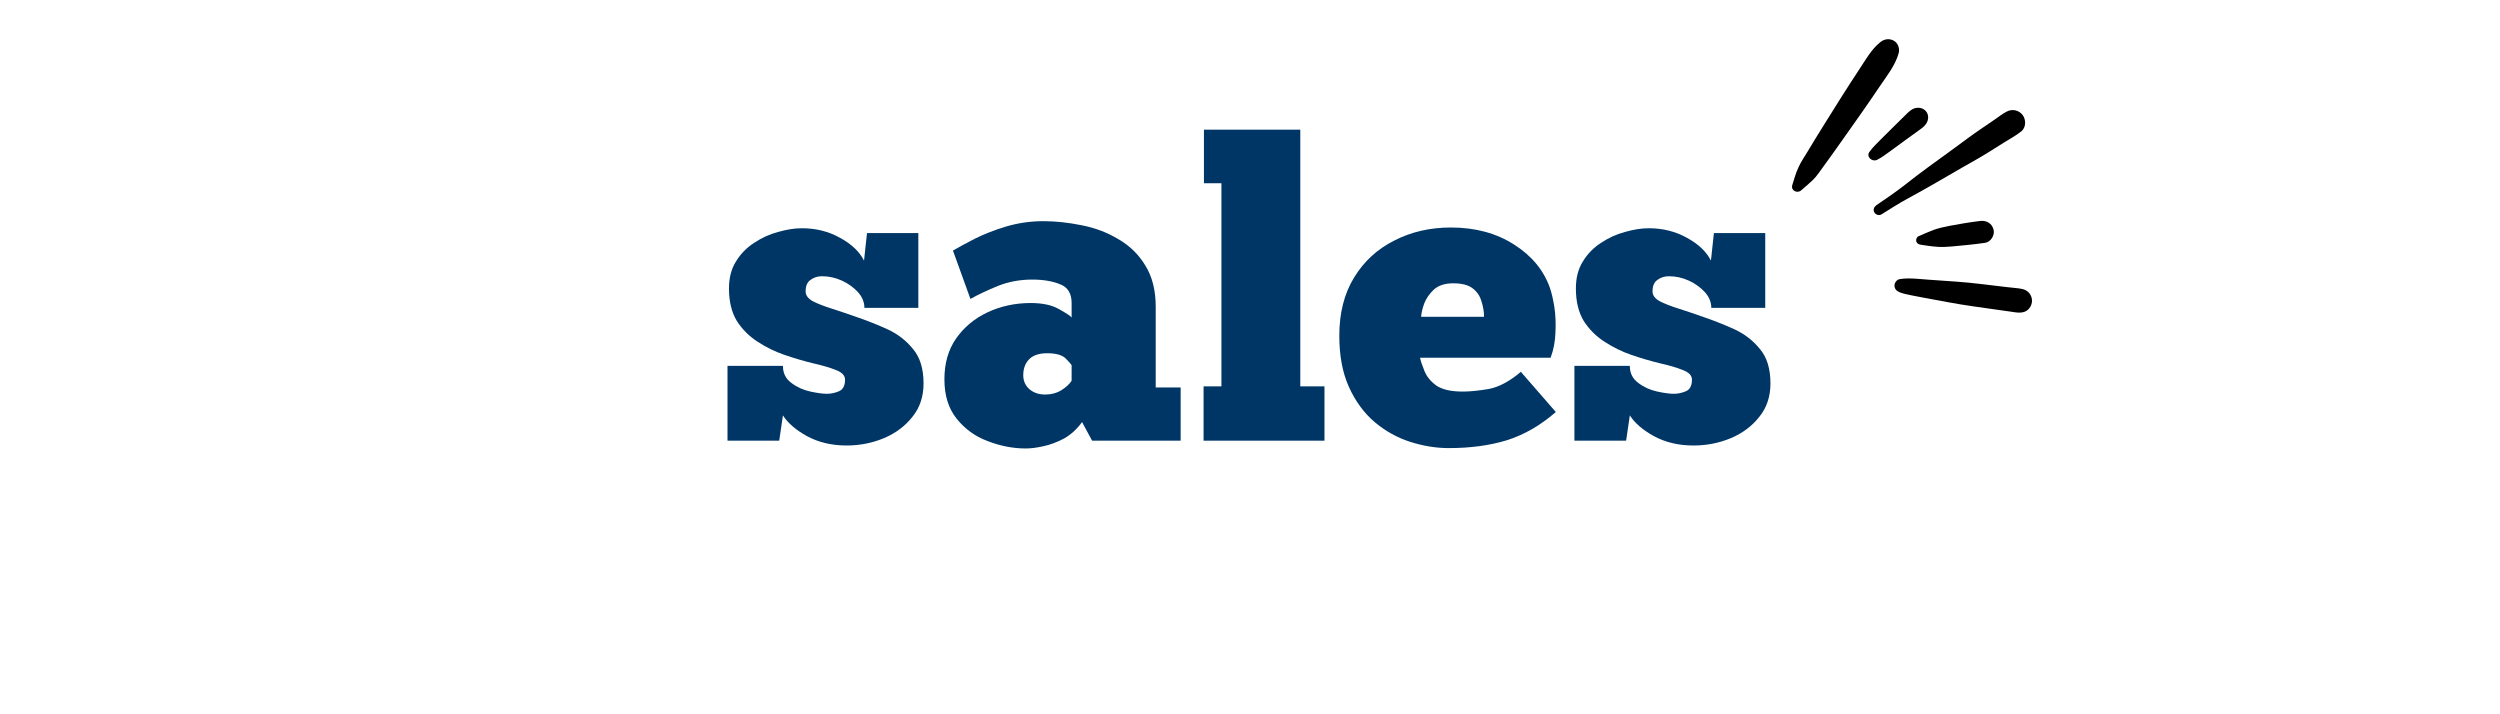
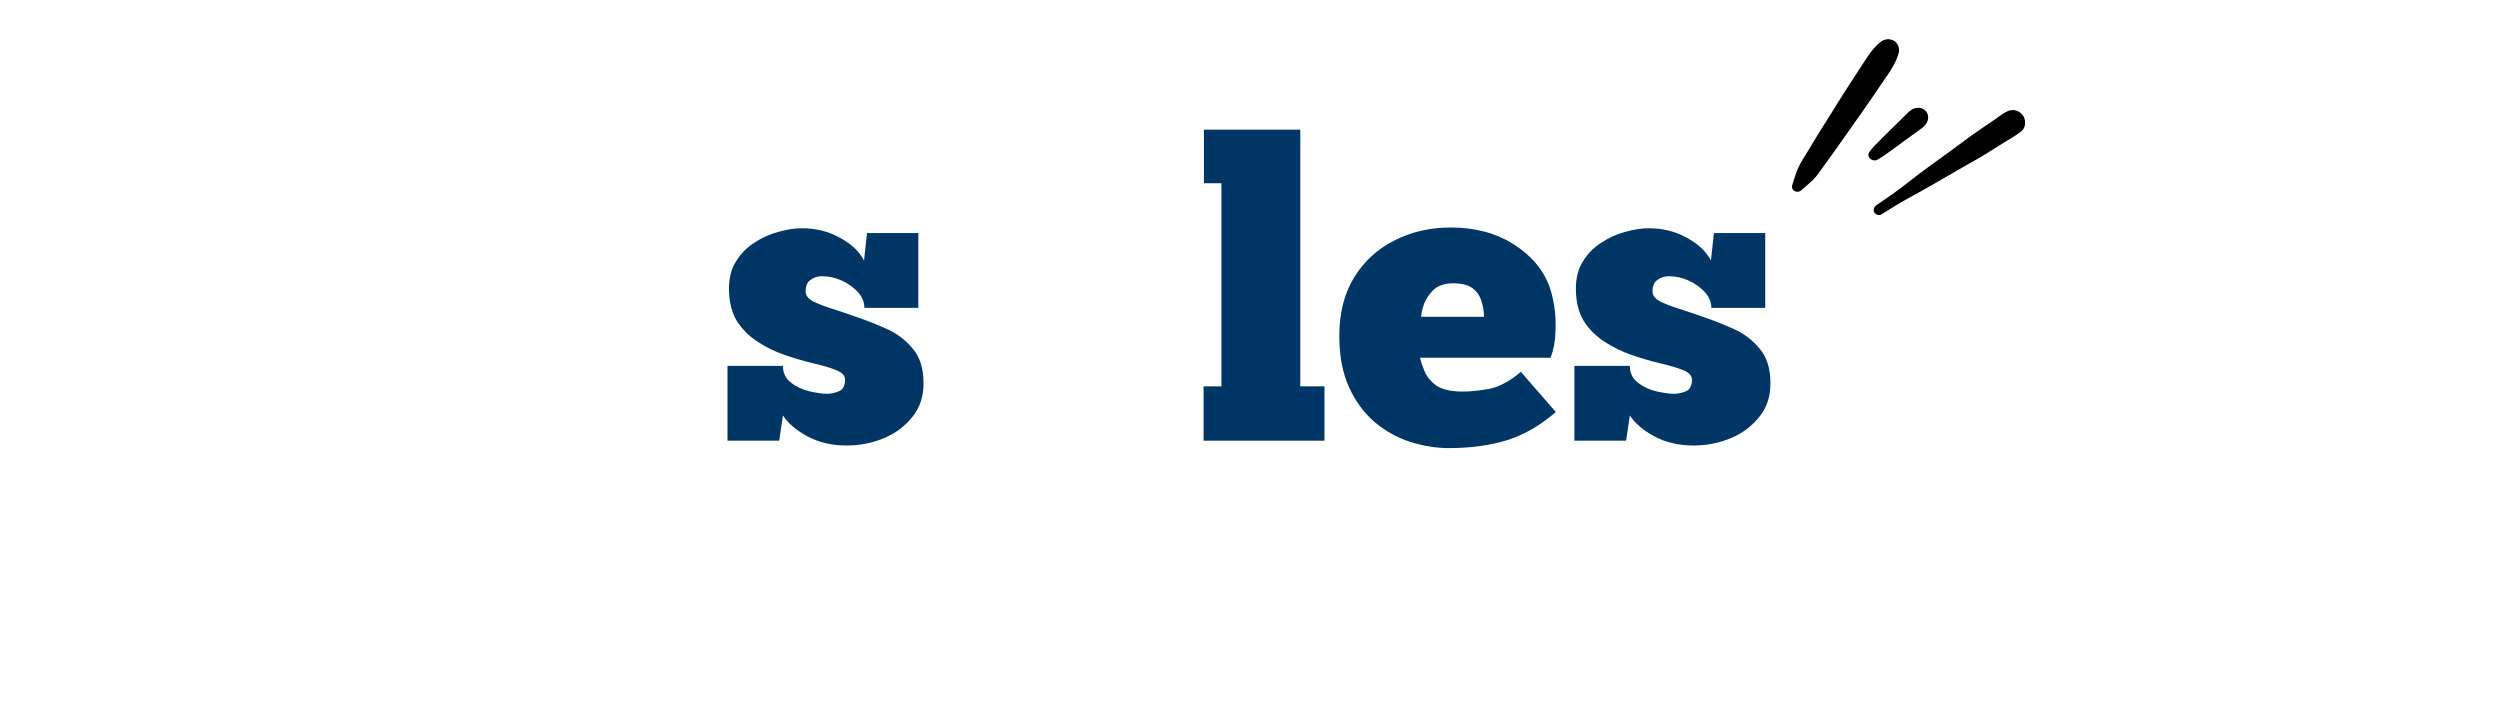
<svg xmlns="http://www.w3.org/2000/svg" width="140" zoomAndPan="magnify" viewBox="0 0 104.88 30" height="40" preserveAspectRatio="xMidYMid meet" version="1.0">
  <defs>
    <g />
    <clipPath id="a29e95b18d">
      <path d="M 75.148 1.598 L 80 1.598 L 80 9 L 75.148 9 Z M 75.148 1.598 " clip-rule="nonzero" />
    </clipPath>
    <clipPath id="40d6fa4377">
      <path d="M 79 11 L 85.309 11 L 85.309 13.211 L 79 13.211 Z M 79 11 " clip-rule="nonzero" />
    </clipPath>
  </defs>
  <g fill="#003666" fill-opacity="1">
    <g transform="translate(30.229, 18.508)">
      <g>
        <path d="M 0.266 0 L 0.266 -3.141 L 2.594 -3.141 C 2.594 -2.836 2.711 -2.598 2.953 -2.422 C 3.191 -2.242 3.457 -2.125 3.75 -2.062 C 4.039 -2 4.27 -1.969 4.438 -1.969 C 4.613 -1.969 4.785 -2.004 4.953 -2.078 C 5.117 -2.148 5.203 -2.312 5.203 -2.562 C 5.203 -2.738 5.07 -2.875 4.812 -2.969 C 4.562 -3.07 4.242 -3.164 3.859 -3.25 C 3.473 -3.344 3.066 -3.461 2.641 -3.609 C 2.254 -3.742 1.883 -3.926 1.531 -4.156 C 1.176 -4.383 0.883 -4.676 0.656 -5.031 C 0.438 -5.395 0.328 -5.848 0.328 -6.391 C 0.328 -6.836 0.426 -7.219 0.625 -7.531 C 0.82 -7.852 1.078 -8.113 1.391 -8.312 C 1.703 -8.52 2.035 -8.672 2.391 -8.766 C 2.742 -8.867 3.078 -8.922 3.391 -8.922 C 3.984 -8.922 4.52 -8.785 5 -8.516 C 5.477 -8.254 5.812 -7.938 6 -7.562 L 6.125 -8.719 L 8.281 -8.719 L 8.281 -5.578 L 6.016 -5.578 C 6.016 -5.816 5.926 -6.035 5.75 -6.234 C 5.57 -6.43 5.348 -6.594 5.078 -6.719 C 4.805 -6.844 4.523 -6.906 4.234 -6.906 C 4.047 -6.906 3.883 -6.852 3.75 -6.75 C 3.613 -6.656 3.547 -6.492 3.547 -6.266 C 3.547 -6.109 3.645 -5.973 3.844 -5.859 C 4.051 -5.754 4.316 -5.648 4.641 -5.547 C 4.973 -5.441 5.328 -5.32 5.703 -5.188 C 6.141 -5.039 6.57 -4.867 7 -4.672 C 7.426 -4.473 7.781 -4.195 8.062 -3.844 C 8.352 -3.5 8.5 -3.02 8.5 -2.406 C 8.5 -1.852 8.344 -1.383 8.031 -1 C 7.727 -0.613 7.332 -0.316 6.844 -0.109 C 6.352 0.098 5.828 0.203 5.266 0.203 C 4.641 0.203 4.086 0.07 3.609 -0.188 C 3.141 -0.445 2.801 -0.738 2.594 -1.062 L 2.438 0 Z M 0.266 0 " />
      </g>
    </g>
  </g>
  <g fill="#003666" fill-opacity="1">
    <g transform="translate(39.339, 18.508)">
      <g>
-         <path d="M 1.359 -5.953 L 0.625 -7.984 C 0.852 -8.117 1.16 -8.285 1.547 -8.484 C 1.941 -8.68 2.383 -8.852 2.875 -9 C 3.375 -9.145 3.891 -9.219 4.422 -9.219 C 4.941 -9.219 5.477 -9.16 6.031 -9.047 C 6.582 -8.941 7.094 -8.75 7.562 -8.469 C 8.039 -8.195 8.422 -7.828 8.703 -7.359 C 8.992 -6.898 9.141 -6.32 9.141 -5.625 L 9.141 -2.234 L 10.188 -2.234 L 10.188 0 L 6.469 0 L 6.047 -0.781 C 5.836 -0.488 5.586 -0.258 5.297 -0.094 C 5.004 0.062 4.711 0.172 4.422 0.234 C 4.141 0.297 3.895 0.328 3.688 0.328 C 3.145 0.328 2.609 0.223 2.078 0.016 C 1.555 -0.18 1.125 -0.492 0.781 -0.922 C 0.438 -1.348 0.266 -1.898 0.266 -2.578 C 0.266 -3.242 0.426 -3.812 0.75 -4.281 C 1.082 -4.758 1.523 -5.129 2.078 -5.391 C 2.629 -5.648 3.234 -5.781 3.891 -5.781 C 4.398 -5.781 4.801 -5.691 5.094 -5.516 C 5.395 -5.348 5.566 -5.234 5.609 -5.172 L 5.609 -5.781 C 5.609 -6.176 5.453 -6.438 5.141 -6.562 C 4.828 -6.695 4.43 -6.766 3.953 -6.766 C 3.441 -6.766 2.961 -6.676 2.516 -6.5 C 2.078 -6.32 1.691 -6.141 1.359 -5.953 Z M 5.609 -2.516 L 5.609 -3.172 C 5.586 -3.211 5.504 -3.305 5.359 -3.453 C 5.211 -3.598 4.953 -3.672 4.578 -3.672 C 4.234 -3.672 3.977 -3.582 3.812 -3.406 C 3.656 -3.238 3.578 -3.02 3.578 -2.75 C 3.578 -2.508 3.664 -2.312 3.844 -2.156 C 4.02 -2.008 4.238 -1.938 4.5 -1.938 C 4.758 -1.938 4.988 -2 5.188 -2.125 C 5.383 -2.25 5.523 -2.379 5.609 -2.516 Z M 5.609 -2.516 " />
-       </g>
+         </g>
    </g>
  </g>
  <g fill="#003666" fill-opacity="1">
    <g transform="translate(50.052, 18.508)">
      <g>
        <path d="M 5.516 0 L 0.438 0 L 0.438 -2.281 L 1.188 -2.281 L 1.188 -10.812 L 0.453 -10.812 L 0.453 -13.062 L 4.5 -13.062 L 4.5 -2.281 L 5.516 -2.281 Z M 5.516 0 " />
      </g>
    </g>
  </g>
  <g fill="#003666" fill-opacity="1">
    <g transform="translate(56.097, 18.508)">
      <g>
        <path d="M 7.719 -2.891 L 9.188 -1.203 C 8.539 -0.641 7.852 -0.242 7.125 -0.016 C 6.406 0.203 5.594 0.312 4.688 0.312 C 4.156 0.312 3.613 0.223 3.062 0.047 C 2.52 -0.129 2.023 -0.406 1.578 -0.781 C 1.129 -1.164 0.77 -1.656 0.5 -2.25 C 0.227 -2.852 0.094 -3.57 0.094 -4.406 C 0.094 -5.363 0.301 -6.18 0.719 -6.859 C 1.133 -7.535 1.695 -8.051 2.406 -8.406 C 3.113 -8.77 3.906 -8.953 4.781 -8.953 C 5.812 -8.953 6.695 -8.711 7.438 -8.234 C 8.176 -7.766 8.676 -7.16 8.938 -6.422 C 9.008 -6.223 9.07 -5.957 9.125 -5.625 C 9.176 -5.289 9.191 -4.93 9.172 -4.547 C 9.16 -4.172 9.094 -3.816 8.969 -3.484 L 3.484 -3.484 C 3.516 -3.336 3.578 -3.148 3.672 -2.922 C 3.766 -2.691 3.93 -2.488 4.172 -2.312 C 4.422 -2.145 4.789 -2.062 5.281 -2.062 C 5.582 -2.062 5.945 -2.098 6.375 -2.172 C 6.801 -2.254 7.25 -2.492 7.719 -2.891 Z M 3.531 -5.203 L 6.172 -5.203 C 6.172 -5.43 6.133 -5.648 6.062 -5.859 C 6 -6.078 5.879 -6.254 5.703 -6.391 C 5.523 -6.535 5.25 -6.609 4.875 -6.609 C 4.531 -6.609 4.258 -6.52 4.062 -6.344 C 3.875 -6.164 3.738 -5.969 3.656 -5.75 C 3.582 -5.539 3.539 -5.359 3.531 -5.203 Z M 3.531 -5.203 " />
      </g>
    </g>
  </g>
  <g fill="#003666" fill-opacity="1">
    <g transform="translate(65.799, 18.508)">
      <g>
        <path d="M 0.266 0 L 0.266 -3.141 L 2.594 -3.141 C 2.594 -2.836 2.711 -2.598 2.953 -2.422 C 3.191 -2.242 3.457 -2.125 3.75 -2.062 C 4.039 -2 4.27 -1.969 4.438 -1.969 C 4.613 -1.969 4.785 -2.004 4.953 -2.078 C 5.117 -2.148 5.203 -2.312 5.203 -2.562 C 5.203 -2.738 5.07 -2.875 4.812 -2.969 C 4.562 -3.07 4.242 -3.164 3.859 -3.25 C 3.473 -3.344 3.066 -3.461 2.641 -3.609 C 2.254 -3.742 1.883 -3.926 1.531 -4.156 C 1.176 -4.383 0.883 -4.676 0.656 -5.031 C 0.438 -5.395 0.328 -5.848 0.328 -6.391 C 0.328 -6.836 0.426 -7.219 0.625 -7.531 C 0.82 -7.852 1.078 -8.113 1.391 -8.312 C 1.703 -8.52 2.035 -8.672 2.391 -8.766 C 2.742 -8.867 3.078 -8.922 3.391 -8.922 C 3.984 -8.922 4.52 -8.785 5 -8.516 C 5.477 -8.254 5.812 -7.938 6 -7.562 L 6.125 -8.719 L 8.281 -8.719 L 8.281 -5.578 L 6.016 -5.578 C 6.016 -5.816 5.926 -6.035 5.75 -6.234 C 5.57 -6.43 5.348 -6.594 5.078 -6.719 C 4.805 -6.844 4.523 -6.906 4.234 -6.906 C 4.047 -6.906 3.883 -6.852 3.75 -6.75 C 3.613 -6.656 3.547 -6.492 3.547 -6.266 C 3.547 -6.109 3.645 -5.973 3.844 -5.859 C 4.051 -5.754 4.316 -5.648 4.641 -5.547 C 4.973 -5.441 5.328 -5.32 5.703 -5.188 C 6.141 -5.039 6.57 -4.867 7 -4.672 C 7.426 -4.473 7.781 -4.195 8.062 -3.844 C 8.352 -3.5 8.5 -3.02 8.5 -2.406 C 8.5 -1.852 8.344 -1.383 8.031 -1 C 7.727 -0.613 7.332 -0.316 6.844 -0.109 C 6.352 0.098 5.828 0.203 5.266 0.203 C 4.641 0.203 4.086 0.07 3.609 -0.188 C 3.141 -0.445 2.801 -0.738 2.594 -1.062 L 2.438 0 Z M 0.266 0 " />
      </g>
    </g>
  </g>
  <g clip-path="url(#a29e95b18d)">
    <path fill="#000000" d="M 79.477 1.707 C 79.285 1.605 79.078 1.637 78.914 1.77 C 78.535 2.074 78.293 2.516 78.027 2.918 C 77.781 3.297 77.527 3.676 77.289 4.059 C 76.812 4.824 76.324 5.586 75.863 6.359 C 75.73 6.582 75.574 6.805 75.469 7.043 C 75.363 7.277 75.289 7.531 75.215 7.777 C 75.148 8 75.418 8.137 75.582 8 C 75.75 7.859 75.914 7.715 76.074 7.566 C 76.254 7.395 76.391 7.168 76.539 6.973 C 76.812 6.605 77.07 6.23 77.336 5.859 C 77.859 5.121 78.379 4.387 78.883 3.637 C 79.184 3.191 79.539 2.754 79.684 2.234 C 79.738 2.043 79.66 1.809 79.477 1.707 Z M 79.477 1.707 " fill-opacity="1" fill-rule="nonzero" />
  </g>
  <path fill="#000000" d="M 84.895 4.836 C 84.742 4.629 84.461 4.562 84.227 4.684 C 84.035 4.781 83.859 4.926 83.68 5.047 C 83.5 5.168 83.32 5.289 83.141 5.414 C 82.758 5.672 82.391 5.953 82.016 6.227 C 81.32 6.734 80.613 7.234 79.938 7.77 C 79.555 8.07 79.152 8.344 78.75 8.617 C 78.652 8.688 78.598 8.805 78.66 8.918 C 78.715 9.016 78.859 9.07 78.961 9.004 C 79.332 8.777 79.695 8.535 80.078 8.332 C 80.469 8.121 80.852 7.902 81.234 7.684 C 81.609 7.465 81.988 7.25 82.363 7.031 C 82.746 6.812 83.137 6.598 83.508 6.363 C 83.711 6.238 83.914 6.109 84.117 5.98 C 84.359 5.832 84.617 5.691 84.84 5.512 C 85.039 5.348 85.035 5.027 84.895 4.836 Z M 84.895 4.836 " fill-opacity="1" fill-rule="nonzero" />
  <g clip-path="url(#40d6fa4377)">
-     <path fill="#000000" d="M 85.219 12.387 C 85.117 12.199 84.938 12.137 84.738 12.113 C 84.562 12.09 84.383 12.074 84.203 12.055 C 83.5 11.977 82.797 11.875 82.094 11.828 C 81.703 11.801 81.316 11.773 80.926 11.746 C 80.535 11.719 80.117 11.66 79.73 11.723 C 79.605 11.742 79.512 11.871 79.508 11.988 C 79.504 12.125 79.594 12.219 79.711 12.27 C 79.879 12.34 80.051 12.367 80.23 12.406 C 80.406 12.441 80.582 12.477 80.758 12.508 C 81.094 12.57 81.434 12.633 81.77 12.695 C 82.477 12.828 83.191 12.918 83.898 13.02 C 84.066 13.043 84.23 13.066 84.395 13.09 C 84.691 13.137 85.012 13.203 85.207 12.895 C 85.305 12.738 85.309 12.547 85.219 12.387 Z M 85.219 12.387 " fill-opacity="1" fill-rule="nonzero" />
-   </g>
+     </g>
  <path fill="#000000" d="M 80.812 4.652 C 80.668 4.5 80.426 4.492 80.25 4.594 C 80.125 4.668 80.027 4.773 79.926 4.875 C 79.766 5.031 79.609 5.188 79.449 5.344 C 79.281 5.512 79.113 5.676 78.945 5.844 C 78.773 6.02 78.594 6.184 78.453 6.383 C 78.312 6.586 78.57 6.812 78.773 6.715 C 78.984 6.613 79.168 6.461 79.359 6.328 C 79.562 6.18 79.77 6.027 79.973 5.879 C 80.156 5.75 80.336 5.617 80.52 5.484 C 80.637 5.398 80.754 5.324 80.836 5.203 C 80.949 5.039 80.961 4.801 80.812 4.652 Z M 80.812 4.652 " fill-opacity="1" fill-rule="nonzero" />
-   <path fill="#000000" d="M 83.668 9.637 C 83.594 9.367 83.363 9.25 83.098 9.281 C 82.656 9.336 82.219 9.41 81.785 9.492 C 81.566 9.535 81.363 9.582 81.152 9.656 C 80.938 9.734 80.73 9.832 80.52 9.922 C 80.441 9.953 80.406 10.055 80.422 10.133 C 80.445 10.219 80.52 10.266 80.602 10.277 C 80.824 10.309 81.047 10.348 81.27 10.363 C 81.484 10.383 81.699 10.371 81.914 10.352 C 82.383 10.309 82.848 10.266 83.312 10.199 C 83.559 10.164 83.734 9.867 83.668 9.637 Z M 83.668 9.637 " fill-opacity="1" fill-rule="nonzero" />
</svg>